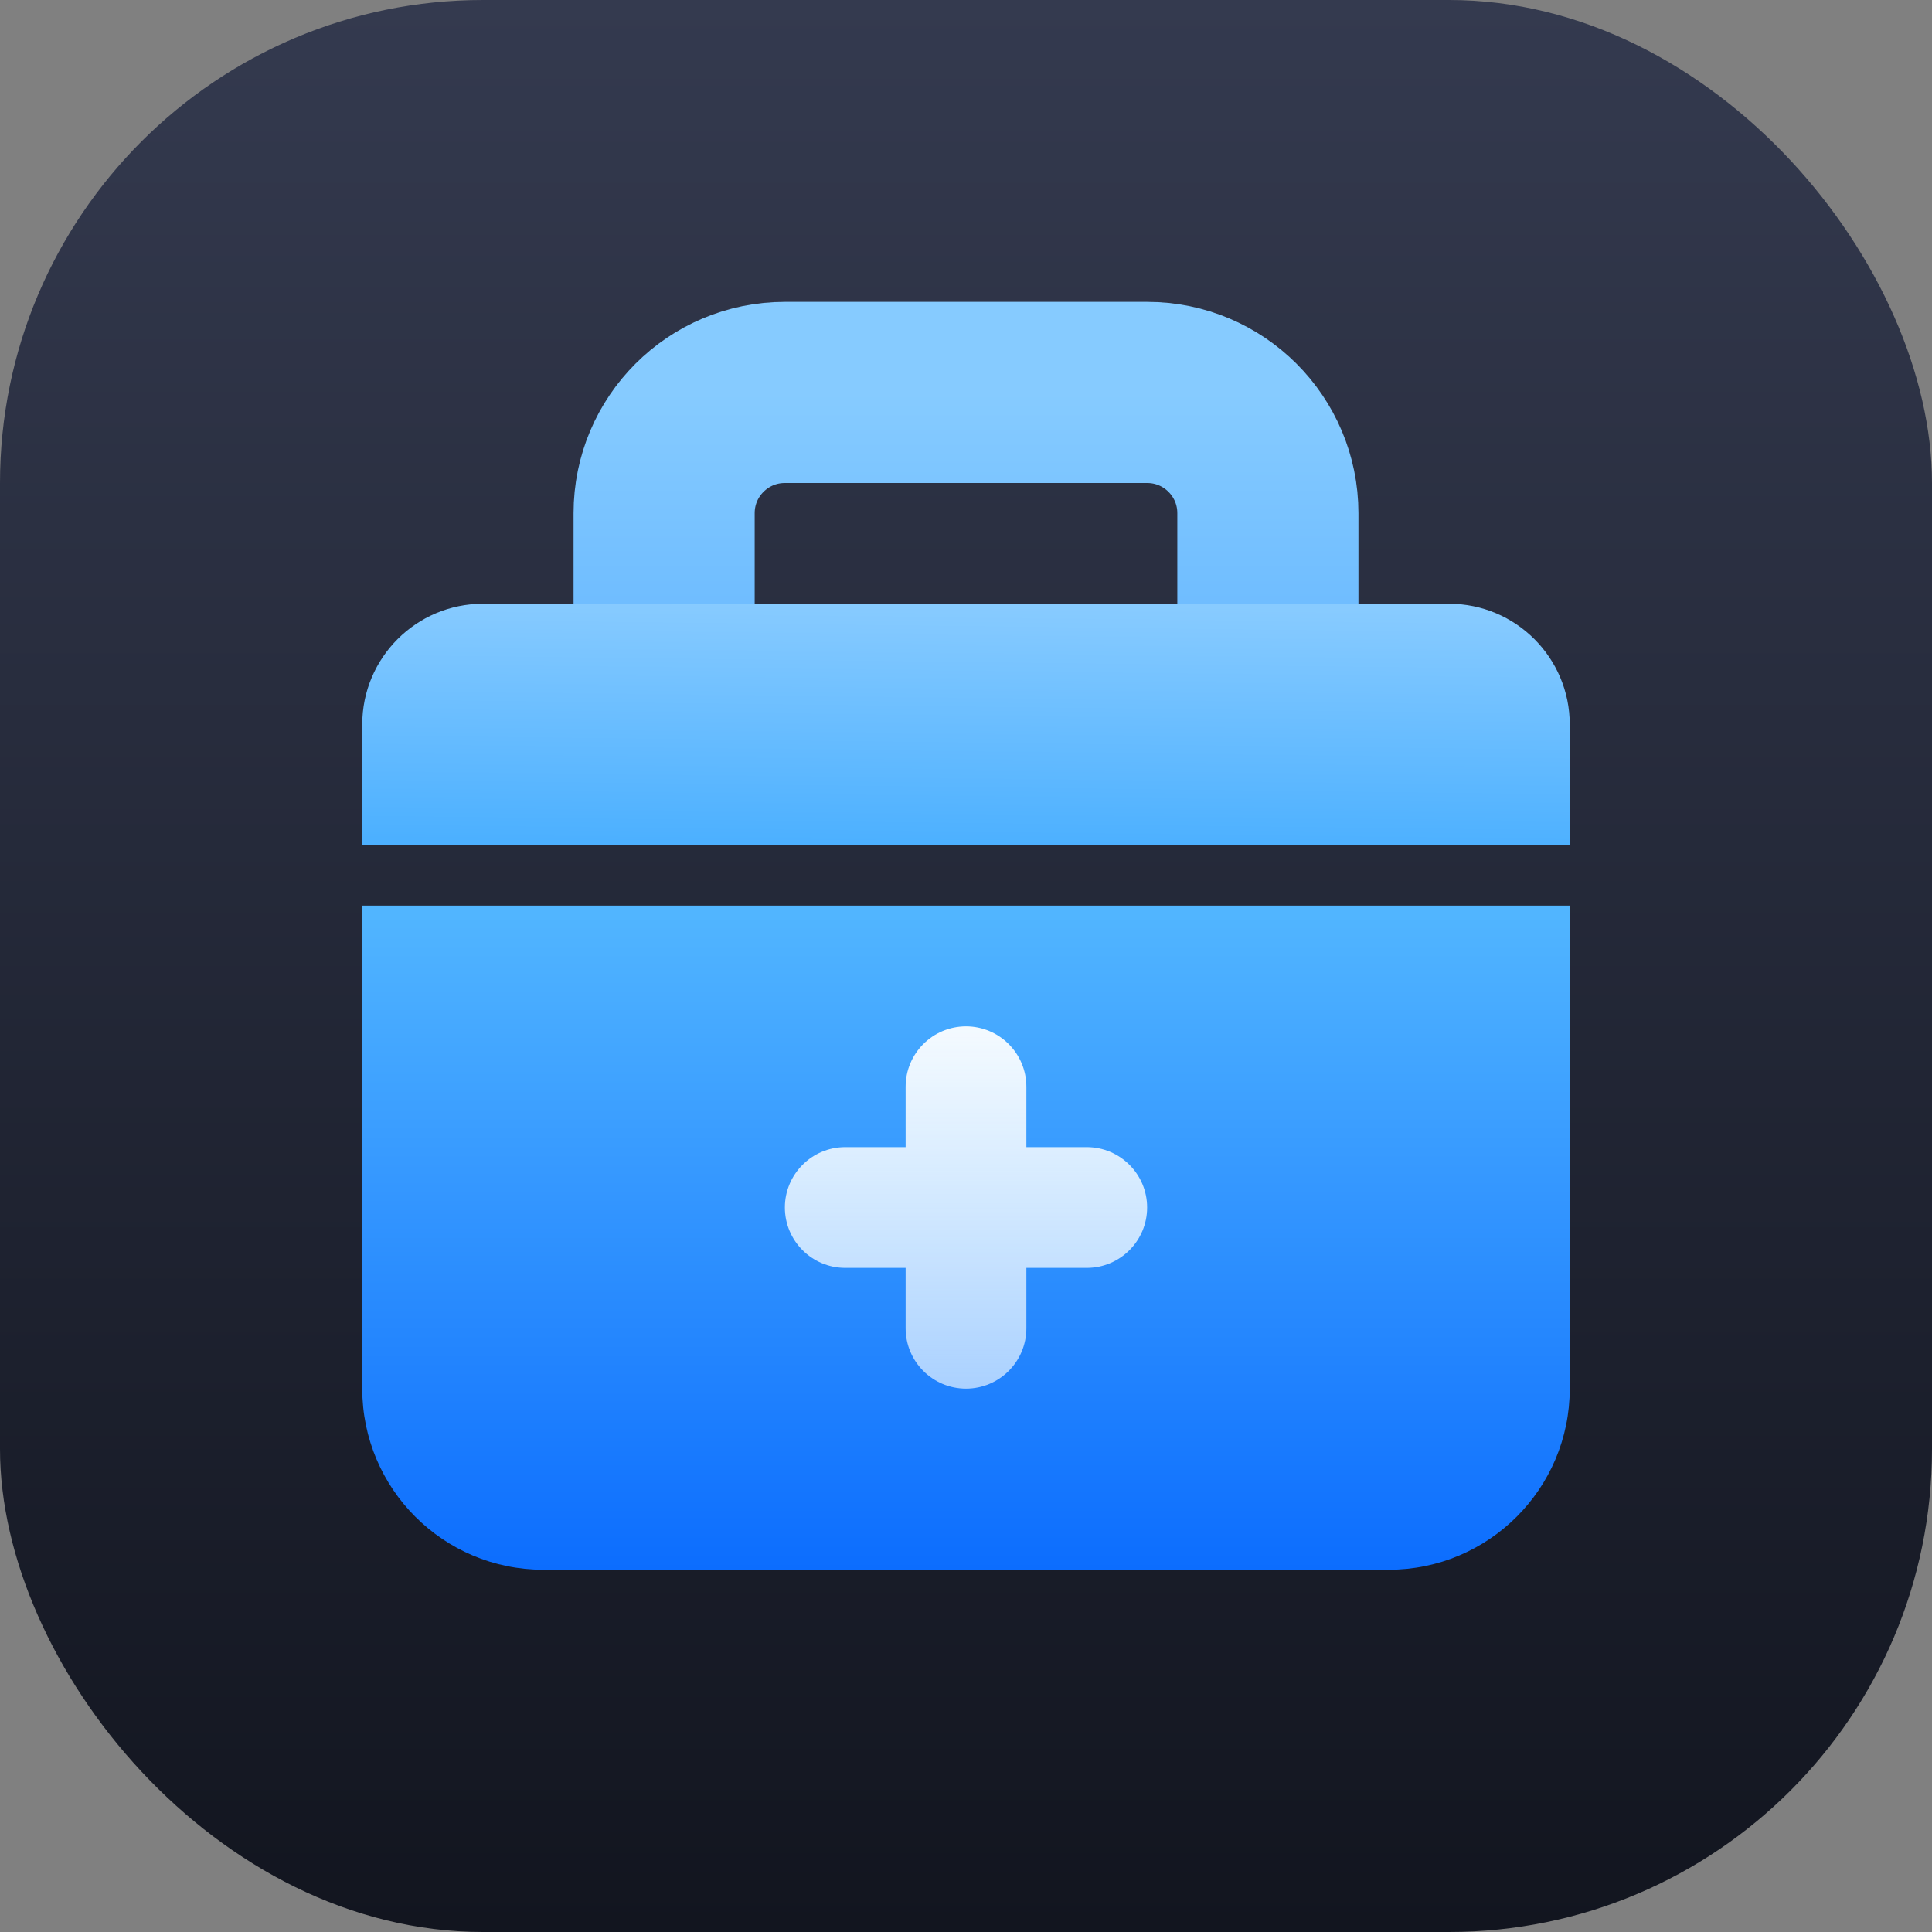
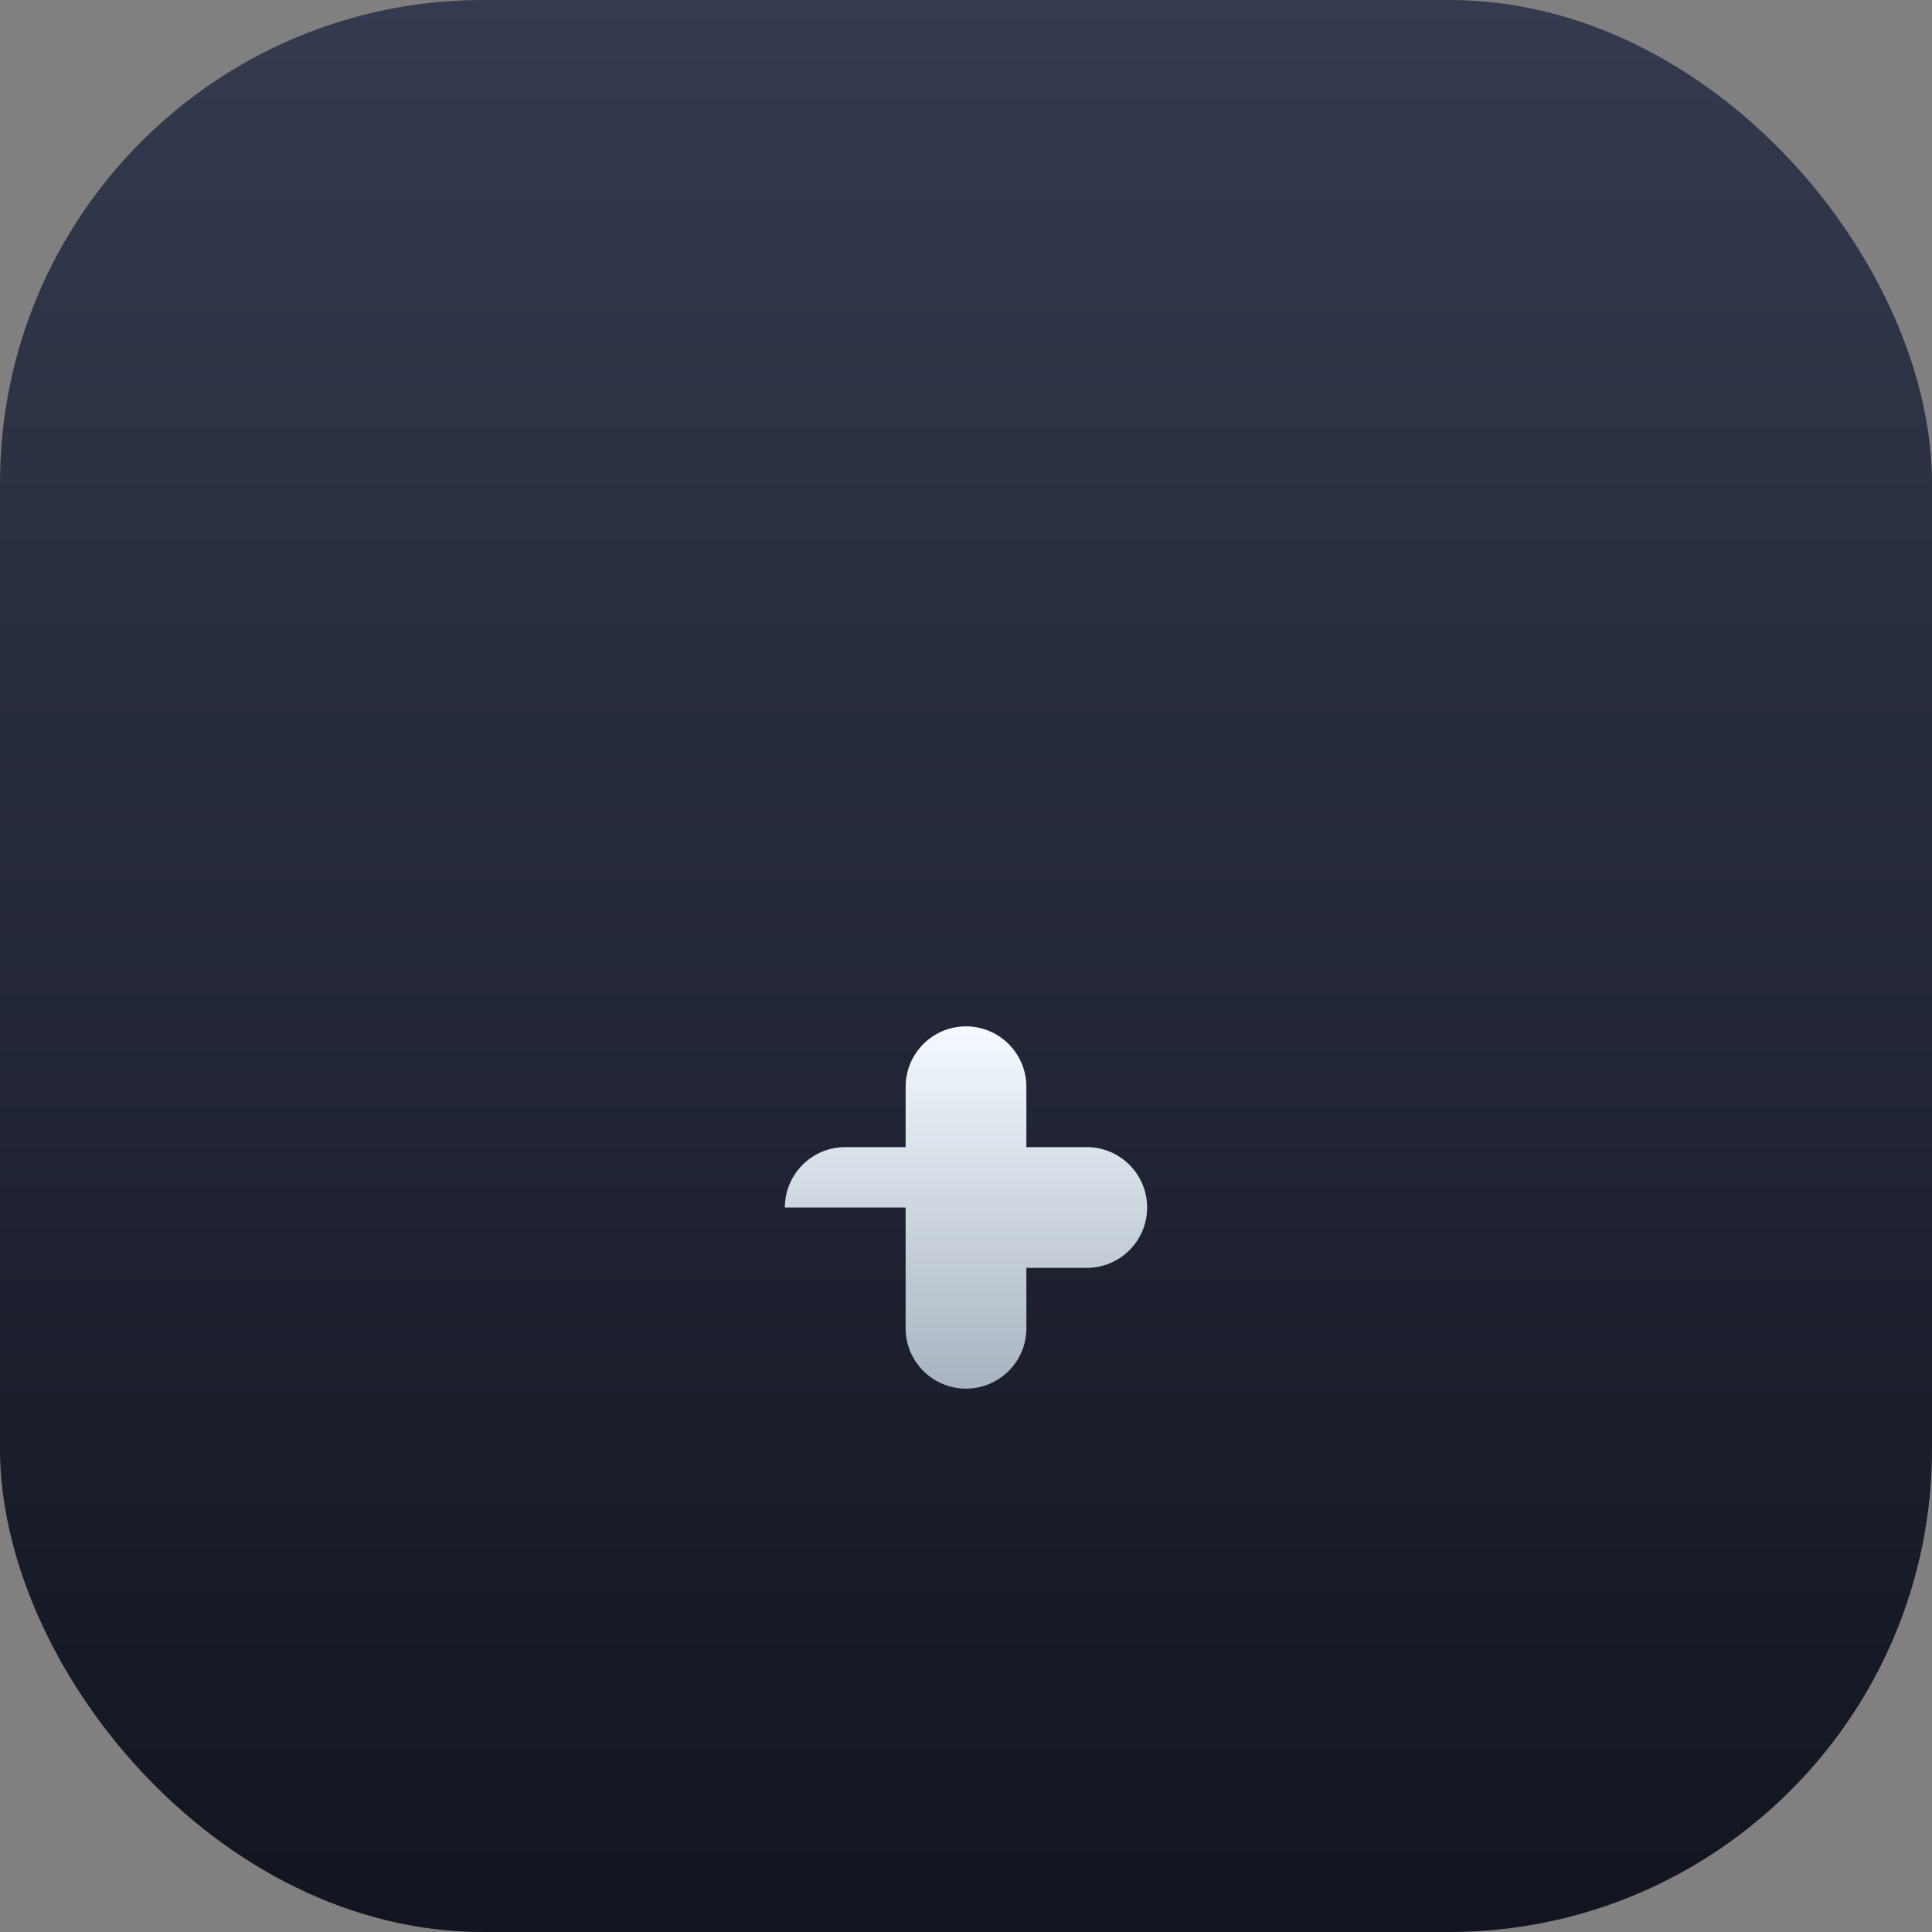
<svg xmlns="http://www.w3.org/2000/svg" width="32" height="32" viewBox="0 0 32 32" fill="none">
  <rect x="0" y="0" width="32" height="32" fill="#808080" stroke="none" />
  <rect width="32" height="32" rx="8" fill="url(#paint0_linear)" />
-   <path d="M21 10.5V8.5C21 7.395 20.105 6.5 19 6.5H13C11.895 6.5 11 7.395 11 8.5V10.5" stroke="url(#paint1_linear)" stroke-width="3" />
-   <path d="M6 12C6 10.895 6.895 10 8 10H24C25.105 10 26 10.895 26 12V14H6V12Z" fill="url(#paint2_linear)" />
-   <path d="M6 15H26V23C26 24.657 24.657 26 23 26H9C7.343 26 6 24.657 6 23V15Z" fill="url(#paint3_linear)" />
-   <path fill-rule="evenodd" clip-rule="evenodd" d="M17 18C17 17.448 16.552 17 16 17C15.448 17 15 17.448 15 18V19H14C13.448 19 13 19.448 13 20C13 20.552 13.448 21 14 21H15V22C15 22.552 15.448 23 16 23C16.552 23 17 22.552 17 22V21H18C18.552 21 19 20.552 19 20C19 19.448 18.552 19 18 19H17V18Z" fill="url(#paint4_linear)" />
+   <path fill-rule="evenodd" clip-rule="evenodd" d="M17 18C17 17.448 16.552 17 16 17C15.448 17 15 17.448 15 18V19H14C13.448 19 13 19.448 13 20H15V22C15 22.552 15.448 23 16 23C16.552 23 17 22.552 17 22V21H18C18.552 21 19 20.552 19 20C19 19.448 18.552 19 18 19H17V18Z" fill="url(#paint4_linear)" />
  <defs>
    <linearGradient id="paint0_linear" x1="16" y1="0" x2="16" y2="32" gradientUnits="userSpaceOnUse">
      <stop stop-color="#343A4F" />
      <stop offset="1" stop-color="#12151F" />
    </linearGradient>
    <linearGradient id="paint1_linear" x1="16" y1="6.5" x2="16" y2="11" gradientUnits="userSpaceOnUse">
      <stop stop-color="#86CBFF" />
      <stop offset="1" stop-color="#69B9FF" />
    </linearGradient>
    <linearGradient id="paint2_linear" x1="16" y1="10" x2="15.952" y2="13.999" gradientUnits="userSpaceOnUse">
      <stop stop-color="#88CBFF" />
      <stop offset="1" stop-color="#4CB0FF" />
    </linearGradient>
    <linearGradient id="paint3_linear" x1="16" y1="15" x2="16" y2="26" gradientUnits="userSpaceOnUse">
      <stop stop-color="#52B6FF" />
      <stop offset="1" stop-color="#0C6DFE" />
    </linearGradient>
    <linearGradient id="paint4_linear" x1="16" y1="17" x2="16" y2="23" gradientUnits="userSpaceOnUse">
      <stop stop-color="#F4FAFF" />
      <stop offset="1" stop-color="#E6F3FF" stop-opacity="0.7" />
    </linearGradient>
  </defs>
</svg>